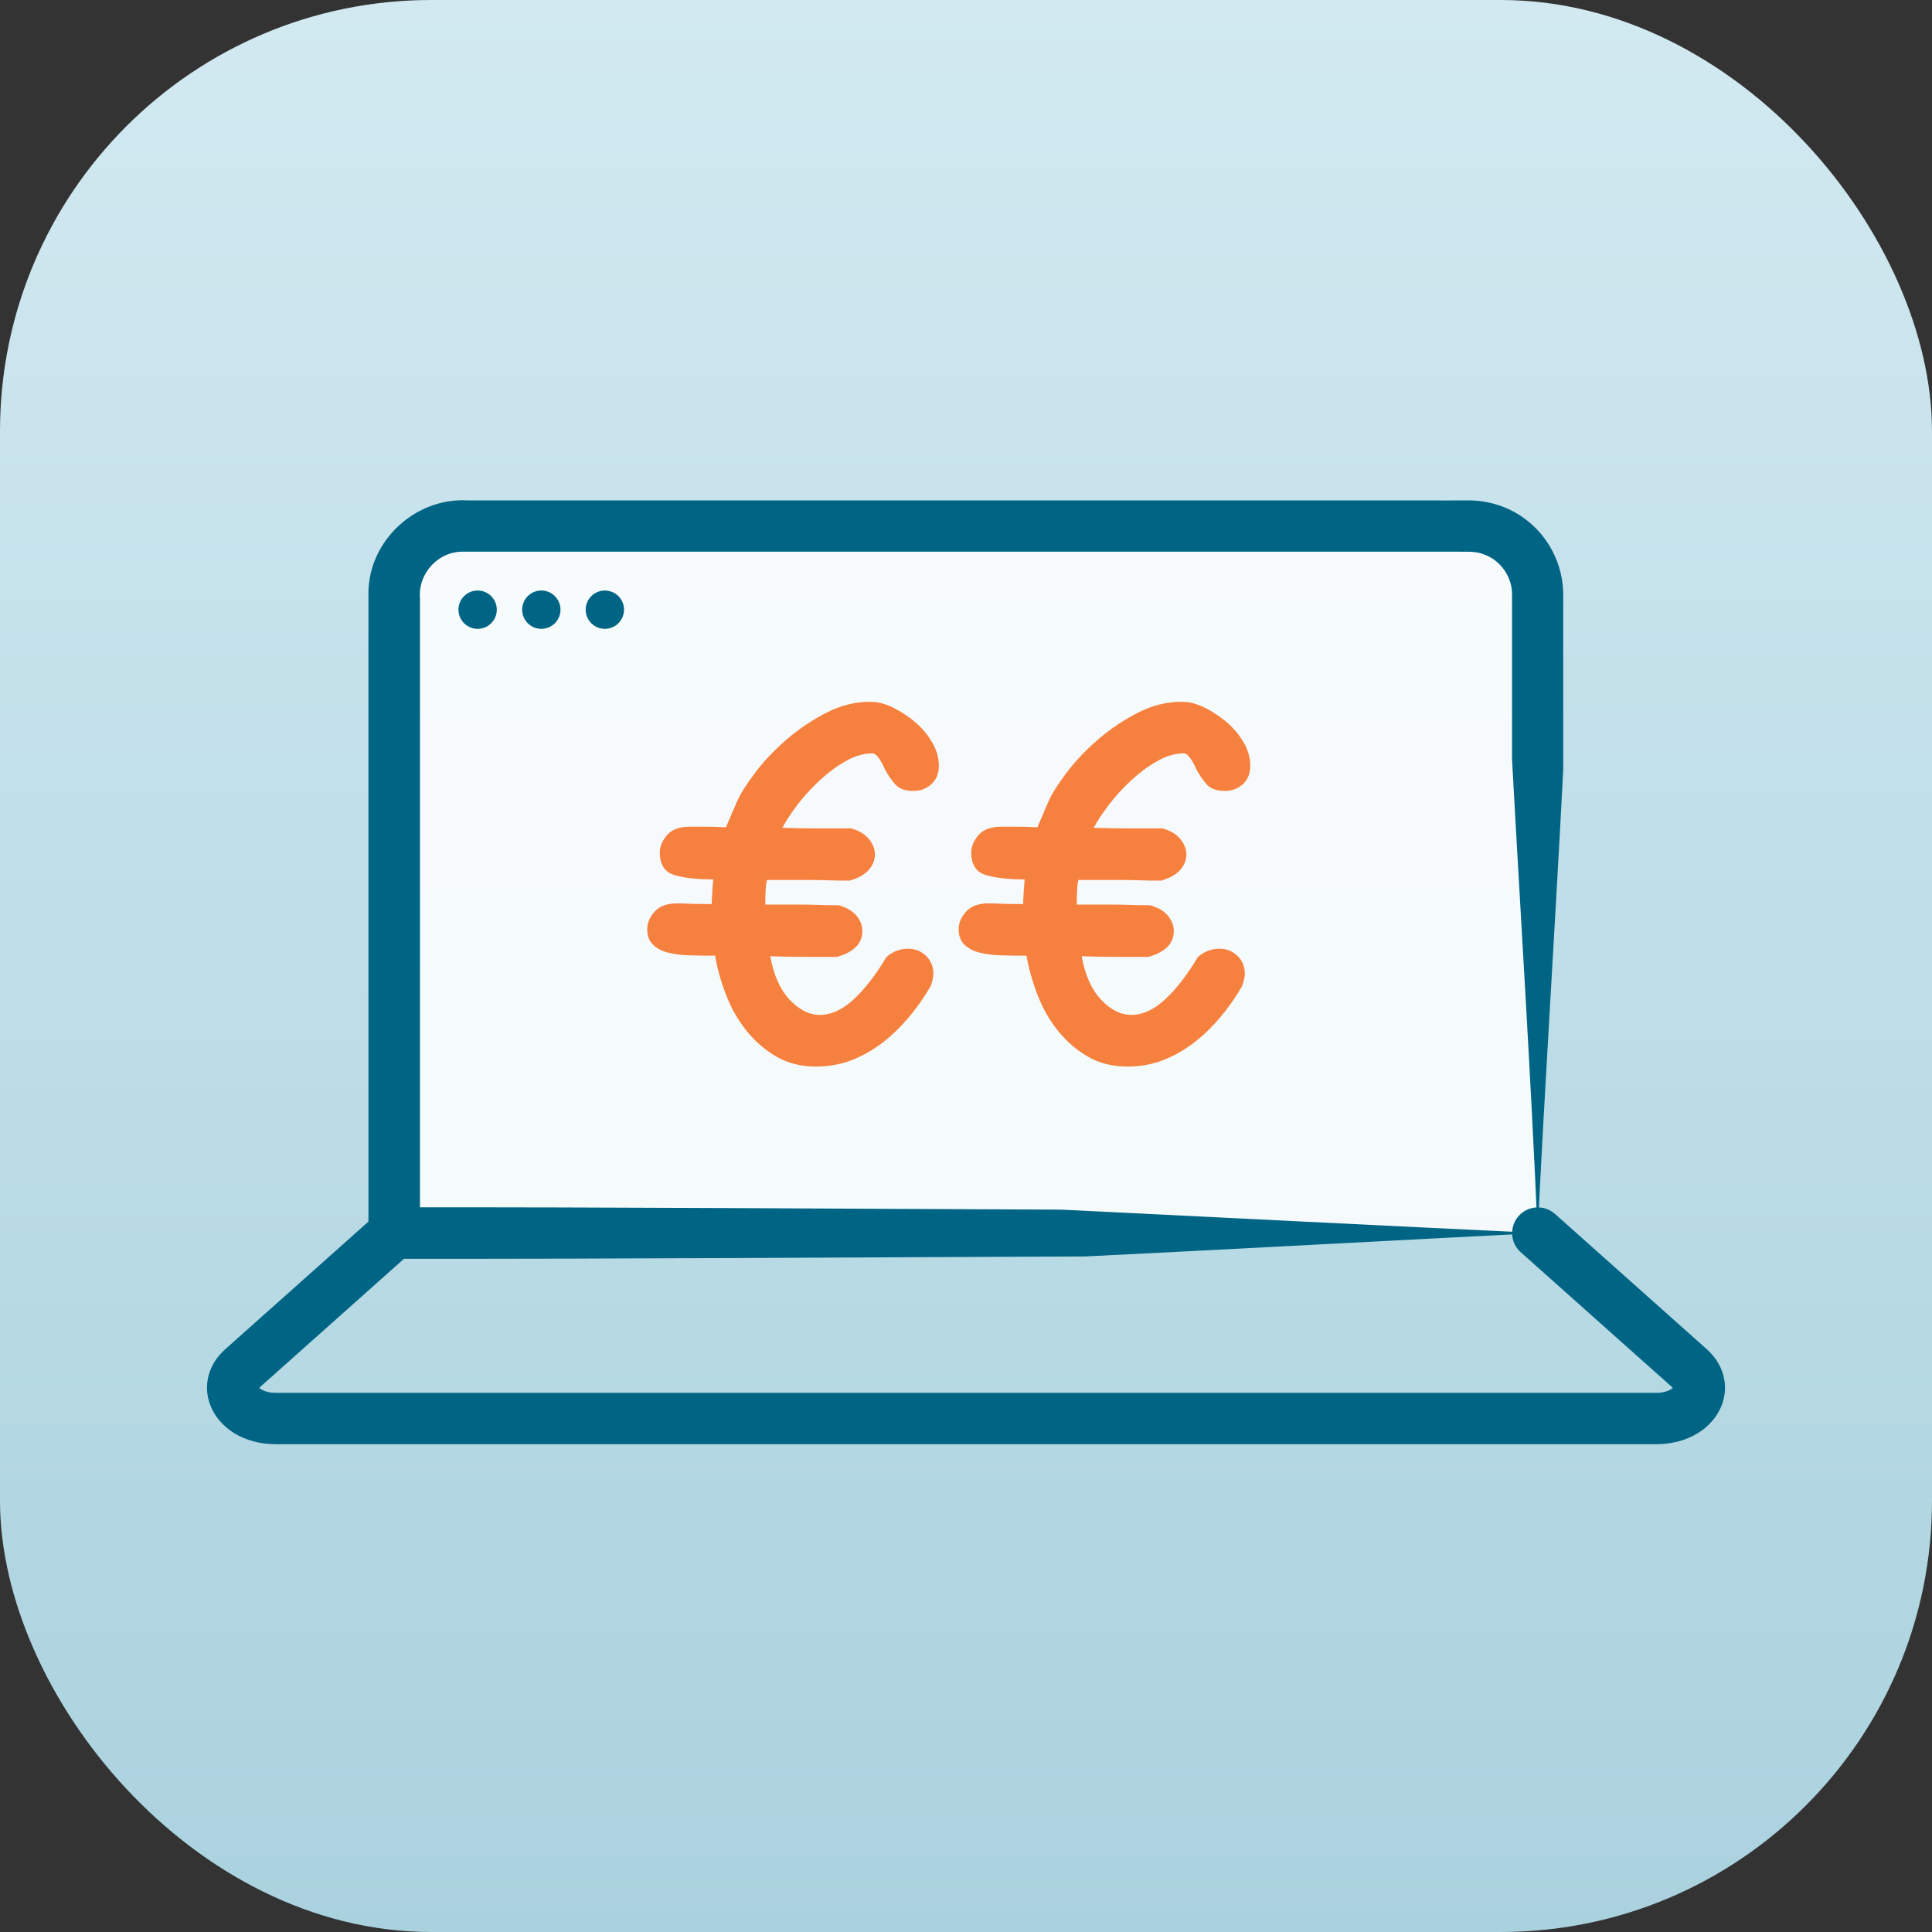
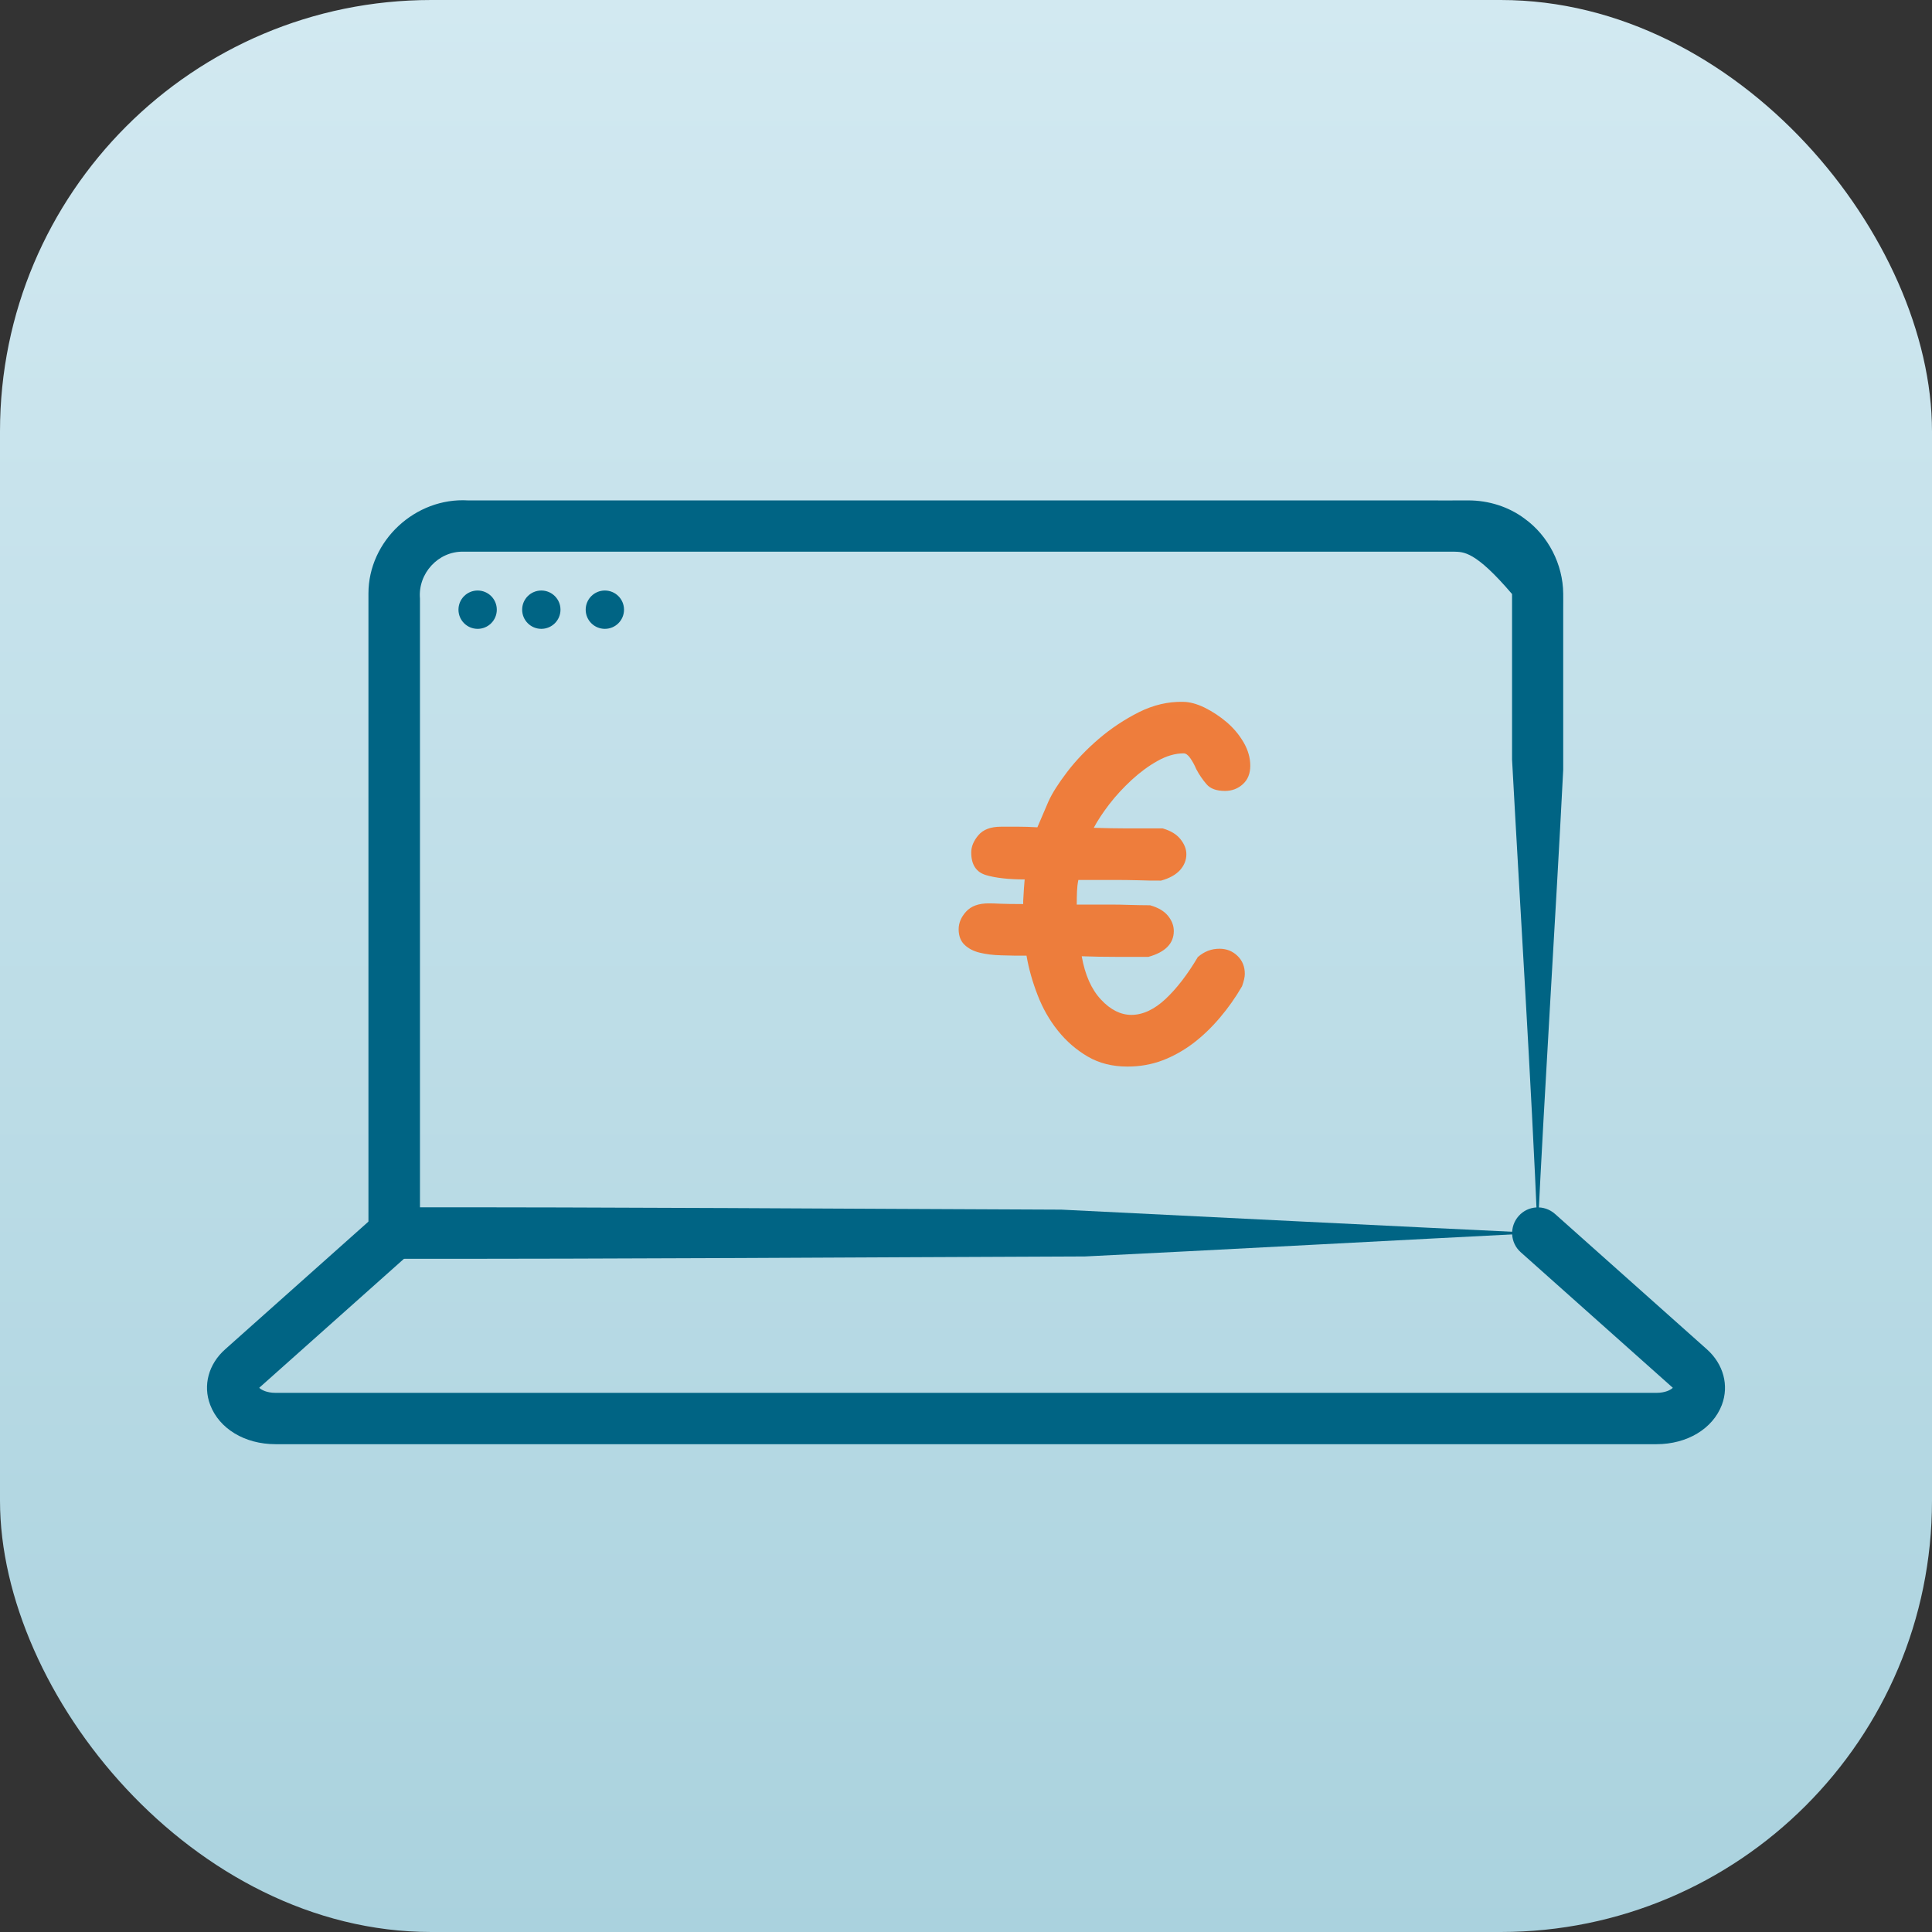
<svg xmlns="http://www.w3.org/2000/svg" width="112" height="112" viewBox="0 0 112 112" fill="none">
  <rect x="0" y="0" width="112" height="112" fill="#333333" stroke="none" />
  <rect width="112" height="112" rx="25" fill="url(#paint0_linear_1937_8449)" />
-   <path d="M89.139 71.484H22.844V34.466C22.844 32.274 24.62 30.498 26.812 30.498H85.17C87.363 30.498 89.139 32.274 89.139 34.466V71.484Z" fill="white" fill-opacity="0.85" />
-   <path d="M89.138 71.483C82.56 71.816 69.325 72.525 62.896 72.838C49.546 72.887 36.177 72.987 22.848 72.972H21.359V35.27V34.704V34.407C21.359 31.341 24.083 28.826 27.134 29.009C40.835 29.005 60.336 29.009 74.097 29.009H83.15C83.498 29.019 84.743 29.005 85.13 29.009C86.29 29.009 87.461 29.372 88.389 30.071C89.758 31.058 90.606 32.72 90.621 34.407C90.626 34.575 90.621 35.111 90.621 35.295V44.626C90.165 53.56 89.555 62.767 89.138 71.483ZM89.138 71.483C88.751 62.39 88.141 52.965 87.655 44.021V35.245V34.694C87.655 34.61 87.655 34.496 87.655 34.437C87.655 33.429 86.975 32.467 86.017 32.135C85.507 31.921 84.837 32.001 84.291 31.981C66.825 31.981 45.171 31.981 27.709 31.981H27.144H26.861C25.402 31.951 24.222 33.246 24.346 34.699V35.265V71.478L22.858 69.99C35.765 69.975 48.638 70.075 61.531 70.124C68.144 70.452 82.401 71.161 89.153 71.478L89.138 71.483Z" fill="#006484" />
-   <path d="M51.395 55.475C51.757 55.158 52.173 54.999 52.64 54.999C53.047 54.999 53.389 55.133 53.677 55.406C53.964 55.678 54.108 56.031 54.108 56.457C54.108 56.641 54.054 56.874 53.95 57.172C53.568 57.831 53.136 58.442 52.655 59.007C52.173 59.573 51.658 60.069 51.107 60.486C50.551 60.902 49.961 61.235 49.331 61.473C48.701 61.711 48.026 61.83 47.302 61.83C46.429 61.83 45.66 61.636 45 61.249C44.34 60.862 43.765 60.366 43.274 59.751C42.783 59.141 42.391 58.452 42.093 57.678C41.796 56.909 41.582 56.15 41.453 55.401C40.962 55.401 40.481 55.401 40 55.381C39.519 55.371 39.097 55.316 38.735 55.227C38.373 55.138 38.08 54.984 37.857 54.766C37.634 54.552 37.52 54.25 37.52 53.868C37.52 53.506 37.663 53.163 37.951 52.846C38.239 52.529 38.67 52.37 39.246 52.37C39.439 52.37 39.667 52.375 39.935 52.39C40.203 52.4 40.645 52.409 41.26 52.409C41.26 52.295 41.26 52.156 41.275 51.983C41.285 51.814 41.295 51.655 41.305 51.507C41.315 51.363 41.324 51.229 41.334 51.115C41.344 51.001 41.349 50.956 41.349 50.981C40.412 50.981 39.658 50.896 39.097 50.728C38.536 50.559 38.249 50.123 38.249 49.418C38.249 49.081 38.388 48.743 38.666 48.416C38.943 48.089 39.38 47.925 39.975 47.925H41.012C41.319 47.925 41.677 47.935 42.083 47.96L42.723 46.466C42.937 45.99 43.299 45.42 43.81 44.75C44.321 44.08 44.936 43.44 45.645 42.83C46.36 42.22 47.138 41.704 47.977 41.282C48.815 40.866 49.668 40.667 50.522 40.687C50.904 40.687 51.325 40.801 51.787 41.025C52.243 41.253 52.67 41.535 53.066 41.873C53.458 42.21 53.786 42.602 54.044 43.044C54.297 43.485 54.426 43.931 54.426 44.388C54.426 44.844 54.282 45.201 53.994 45.459C53.706 45.722 53.359 45.851 52.957 45.851C52.466 45.851 52.109 45.722 51.886 45.459C51.663 45.201 51.464 44.909 51.295 44.591C51.191 44.343 51.072 44.13 50.943 43.946C50.814 43.763 50.69 43.673 50.561 43.673C50.07 43.673 49.564 43.822 49.043 44.115C48.517 44.408 48.021 44.78 47.54 45.221C47.064 45.663 46.627 46.134 46.245 46.63C45.864 47.131 45.566 47.583 45.352 47.989C46.012 48.009 46.667 48.024 47.317 48.024H49.346C49.817 48.158 50.16 48.371 50.383 48.654C50.606 48.937 50.72 49.225 50.72 49.522C50.72 49.86 50.596 50.167 50.353 50.44C50.105 50.713 49.738 50.916 49.252 51.05C48.825 51.05 48.394 51.05 47.957 51.03C47.52 51.02 47.089 51.011 46.662 51.011H44.46C44.415 51.214 44.39 51.437 44.38 51.675C44.37 51.913 44.365 52.166 44.365 52.439H46.285C46.667 52.439 47.059 52.444 47.451 52.459C47.843 52.469 48.235 52.479 48.617 52.479C49.088 52.613 49.43 52.816 49.654 53.089C49.877 53.362 49.991 53.654 49.991 53.972C49.991 54.696 49.5 55.197 48.522 55.47H46.588C45.983 55.47 45.338 55.46 44.653 55.435C44.846 56.522 45.219 57.36 45.774 57.951C46.325 58.541 46.915 58.834 47.53 58.834C48.19 58.834 48.855 58.526 49.51 57.916C50.164 57.301 50.794 56.482 51.395 55.465V55.475Z" fill="#F66C1E" fill-opacity="0.85" />
+   <path d="M89.138 71.483C82.56 71.816 69.325 72.525 62.896 72.838C49.546 72.887 36.177 72.987 22.848 72.972H21.359V35.27V34.704V34.407C21.359 31.341 24.083 28.826 27.134 29.009C40.835 29.005 60.336 29.009 74.097 29.009H83.15C83.498 29.019 84.743 29.005 85.13 29.009C86.29 29.009 87.461 29.372 88.389 30.071C89.758 31.058 90.606 32.72 90.621 34.407C90.626 34.575 90.621 35.111 90.621 35.295V44.626C90.165 53.56 89.555 62.767 89.138 71.483ZM89.138 71.483C88.751 62.39 88.141 52.965 87.655 44.021V35.245V34.694C87.655 34.61 87.655 34.496 87.655 34.437C85.507 31.921 84.837 32.001 84.291 31.981C66.825 31.981 45.171 31.981 27.709 31.981H27.144H26.861C25.402 31.951 24.222 33.246 24.346 34.699V35.265V71.478L22.858 69.99C35.765 69.975 48.638 70.075 61.531 70.124C68.144 70.452 82.401 71.161 89.153 71.478L89.138 71.483Z" fill="#006484" />
  <path d="M69.449 55.475C69.811 55.158 70.228 54.999 70.695 54.999C71.101 54.999 71.444 55.133 71.731 55.406C72.019 55.678 72.163 56.031 72.163 56.457C72.163 56.641 72.108 56.874 72.004 57.172C71.622 57.831 71.191 58.442 70.709 59.007C70.228 59.573 69.712 60.069 69.162 60.486C68.606 60.902 68.016 61.235 67.386 61.473C66.756 61.711 66.081 61.83 65.357 61.83C64.484 61.83 63.715 61.636 63.055 61.249C62.395 60.862 61.82 60.366 61.329 59.751C60.838 59.141 60.446 58.452 60.148 57.678C59.85 56.909 59.637 56.15 59.508 55.401C59.017 55.401 58.536 55.401 58.055 55.381C57.573 55.371 57.152 55.316 56.79 55.227C56.428 55.138 56.135 54.984 55.911 54.766C55.688 54.552 55.574 54.25 55.574 53.868C55.574 53.506 55.718 53.163 56.006 52.846C56.294 52.529 56.725 52.37 57.301 52.37C57.494 52.37 57.722 52.375 57.99 52.39C58.258 52.4 58.7 52.409 59.315 52.409C59.315 52.295 59.315 52.156 59.33 51.983C59.339 51.814 59.349 51.655 59.359 51.507C59.369 51.363 59.379 51.229 59.389 51.115C59.399 51.001 59.404 50.956 59.404 50.981C58.466 50.981 57.712 50.896 57.152 50.728C56.591 50.559 56.303 50.123 56.303 49.418C56.303 49.081 56.442 48.743 56.72 48.416C56.998 48.089 57.434 47.925 58.03 47.925H59.067C59.374 47.925 59.731 47.935 60.138 47.96L60.778 46.466C60.991 45.99 61.353 45.42 61.864 44.75C62.375 44.08 62.99 43.44 63.7 42.83C64.414 42.22 65.193 41.704 66.031 41.282C66.87 40.866 67.723 40.667 68.576 40.687C68.958 40.687 69.38 40.801 69.841 41.025C70.298 41.253 70.724 41.535 71.121 41.873C71.513 42.21 71.841 42.602 72.098 43.044C72.351 43.485 72.48 43.931 72.48 44.388C72.48 44.844 72.337 45.201 72.049 45.459C71.761 45.722 71.414 45.851 71.012 45.851C70.521 45.851 70.164 45.722 69.941 45.459C69.717 45.201 69.519 44.909 69.35 44.591C69.246 44.343 69.127 44.13 68.998 43.946C68.869 43.763 68.745 43.673 68.616 43.673C68.125 43.673 67.619 43.822 67.098 44.115C66.572 44.408 66.076 44.78 65.595 45.221C65.119 45.663 64.682 46.134 64.3 46.63C63.918 47.131 63.62 47.583 63.407 47.989C64.067 48.009 64.722 48.024 65.372 48.024H67.401C67.872 48.158 68.214 48.371 68.437 48.654C68.661 48.937 68.775 49.225 68.775 49.522C68.775 49.86 68.651 50.167 68.408 50.44C68.16 50.713 67.793 50.916 67.306 51.05C66.88 51.05 66.448 51.05 66.012 51.03C65.575 51.02 65.144 51.011 64.717 51.011H62.514C62.47 51.214 62.445 51.437 62.435 51.675C62.425 51.913 62.42 52.166 62.42 52.439H64.34C64.722 52.439 65.114 52.444 65.506 52.459C65.897 52.469 66.289 52.479 66.671 52.479C67.143 52.613 67.485 52.816 67.708 53.089C67.931 53.362 68.046 53.654 68.046 53.972C68.046 54.696 67.554 55.197 66.577 55.47H64.642C64.037 55.47 63.392 55.46 62.708 55.435C62.901 56.522 63.273 57.36 63.829 57.951C64.379 58.541 64.97 58.834 65.585 58.834C66.245 58.834 66.909 58.526 67.564 57.916C68.219 57.301 68.849 56.482 69.449 55.465V55.475Z" fill="#F66C1E" fill-opacity="0.85" />
  <path d="M96.007 83.721H15.971C14.195 83.721 12.712 82.828 12.186 81.444C11.754 80.313 12.087 79.078 13.054 78.22L21.859 70.372C22.474 69.826 23.412 69.881 23.963 70.491C24.513 71.101 24.454 72.044 23.844 72.594L15.038 80.442C15.038 80.442 15.028 80.447 15.028 80.452C15.147 80.571 15.46 80.745 15.981 80.745H96.022C96.543 80.745 96.856 80.571 96.975 80.452C96.975 80.452 96.97 80.447 96.965 80.442L88.159 72.594C87.544 72.049 87.49 71.106 88.04 70.491C88.586 69.876 89.529 69.826 90.144 70.372L98.949 78.22C99.911 79.078 100.244 80.313 99.817 81.444C99.291 82.828 97.803 83.721 96.032 83.721H96.007Z" fill="#006484" />
  <path d="M27.689 36.455C28.303 36.455 28.8 35.958 28.8 35.344C28.8 34.73 28.303 34.233 27.689 34.233C27.076 34.233 26.578 34.73 26.578 35.344C26.578 35.958 27.076 36.455 27.689 36.455Z" fill="#006484" />
  <path d="M31.381 36.455C31.994 36.455 32.492 35.958 32.492 35.344C32.492 34.73 31.994 34.233 31.381 34.233C30.767 34.233 30.27 34.73 30.27 35.344C30.27 35.958 30.767 36.455 31.381 36.455Z" fill="#006484" />
  <path d="M35.064 36.455C35.678 36.455 36.175 35.958 36.175 35.344C36.175 34.73 35.678 34.233 35.064 34.233C34.451 34.233 33.953 34.73 33.953 35.344C33.953 35.958 34.451 36.455 35.064 36.455Z" fill="#006484" />
  <defs>
    <linearGradient id="paint0_linear_1937_8449" x1="56" y1="0" x2="56" y2="112" gradientUnits="userSpaceOnUse">
      <stop stop-color="#D2E9F1" />
      <stop offset="1" stop-color="#AAD2DE" />
    </linearGradient>
  </defs>
</svg>